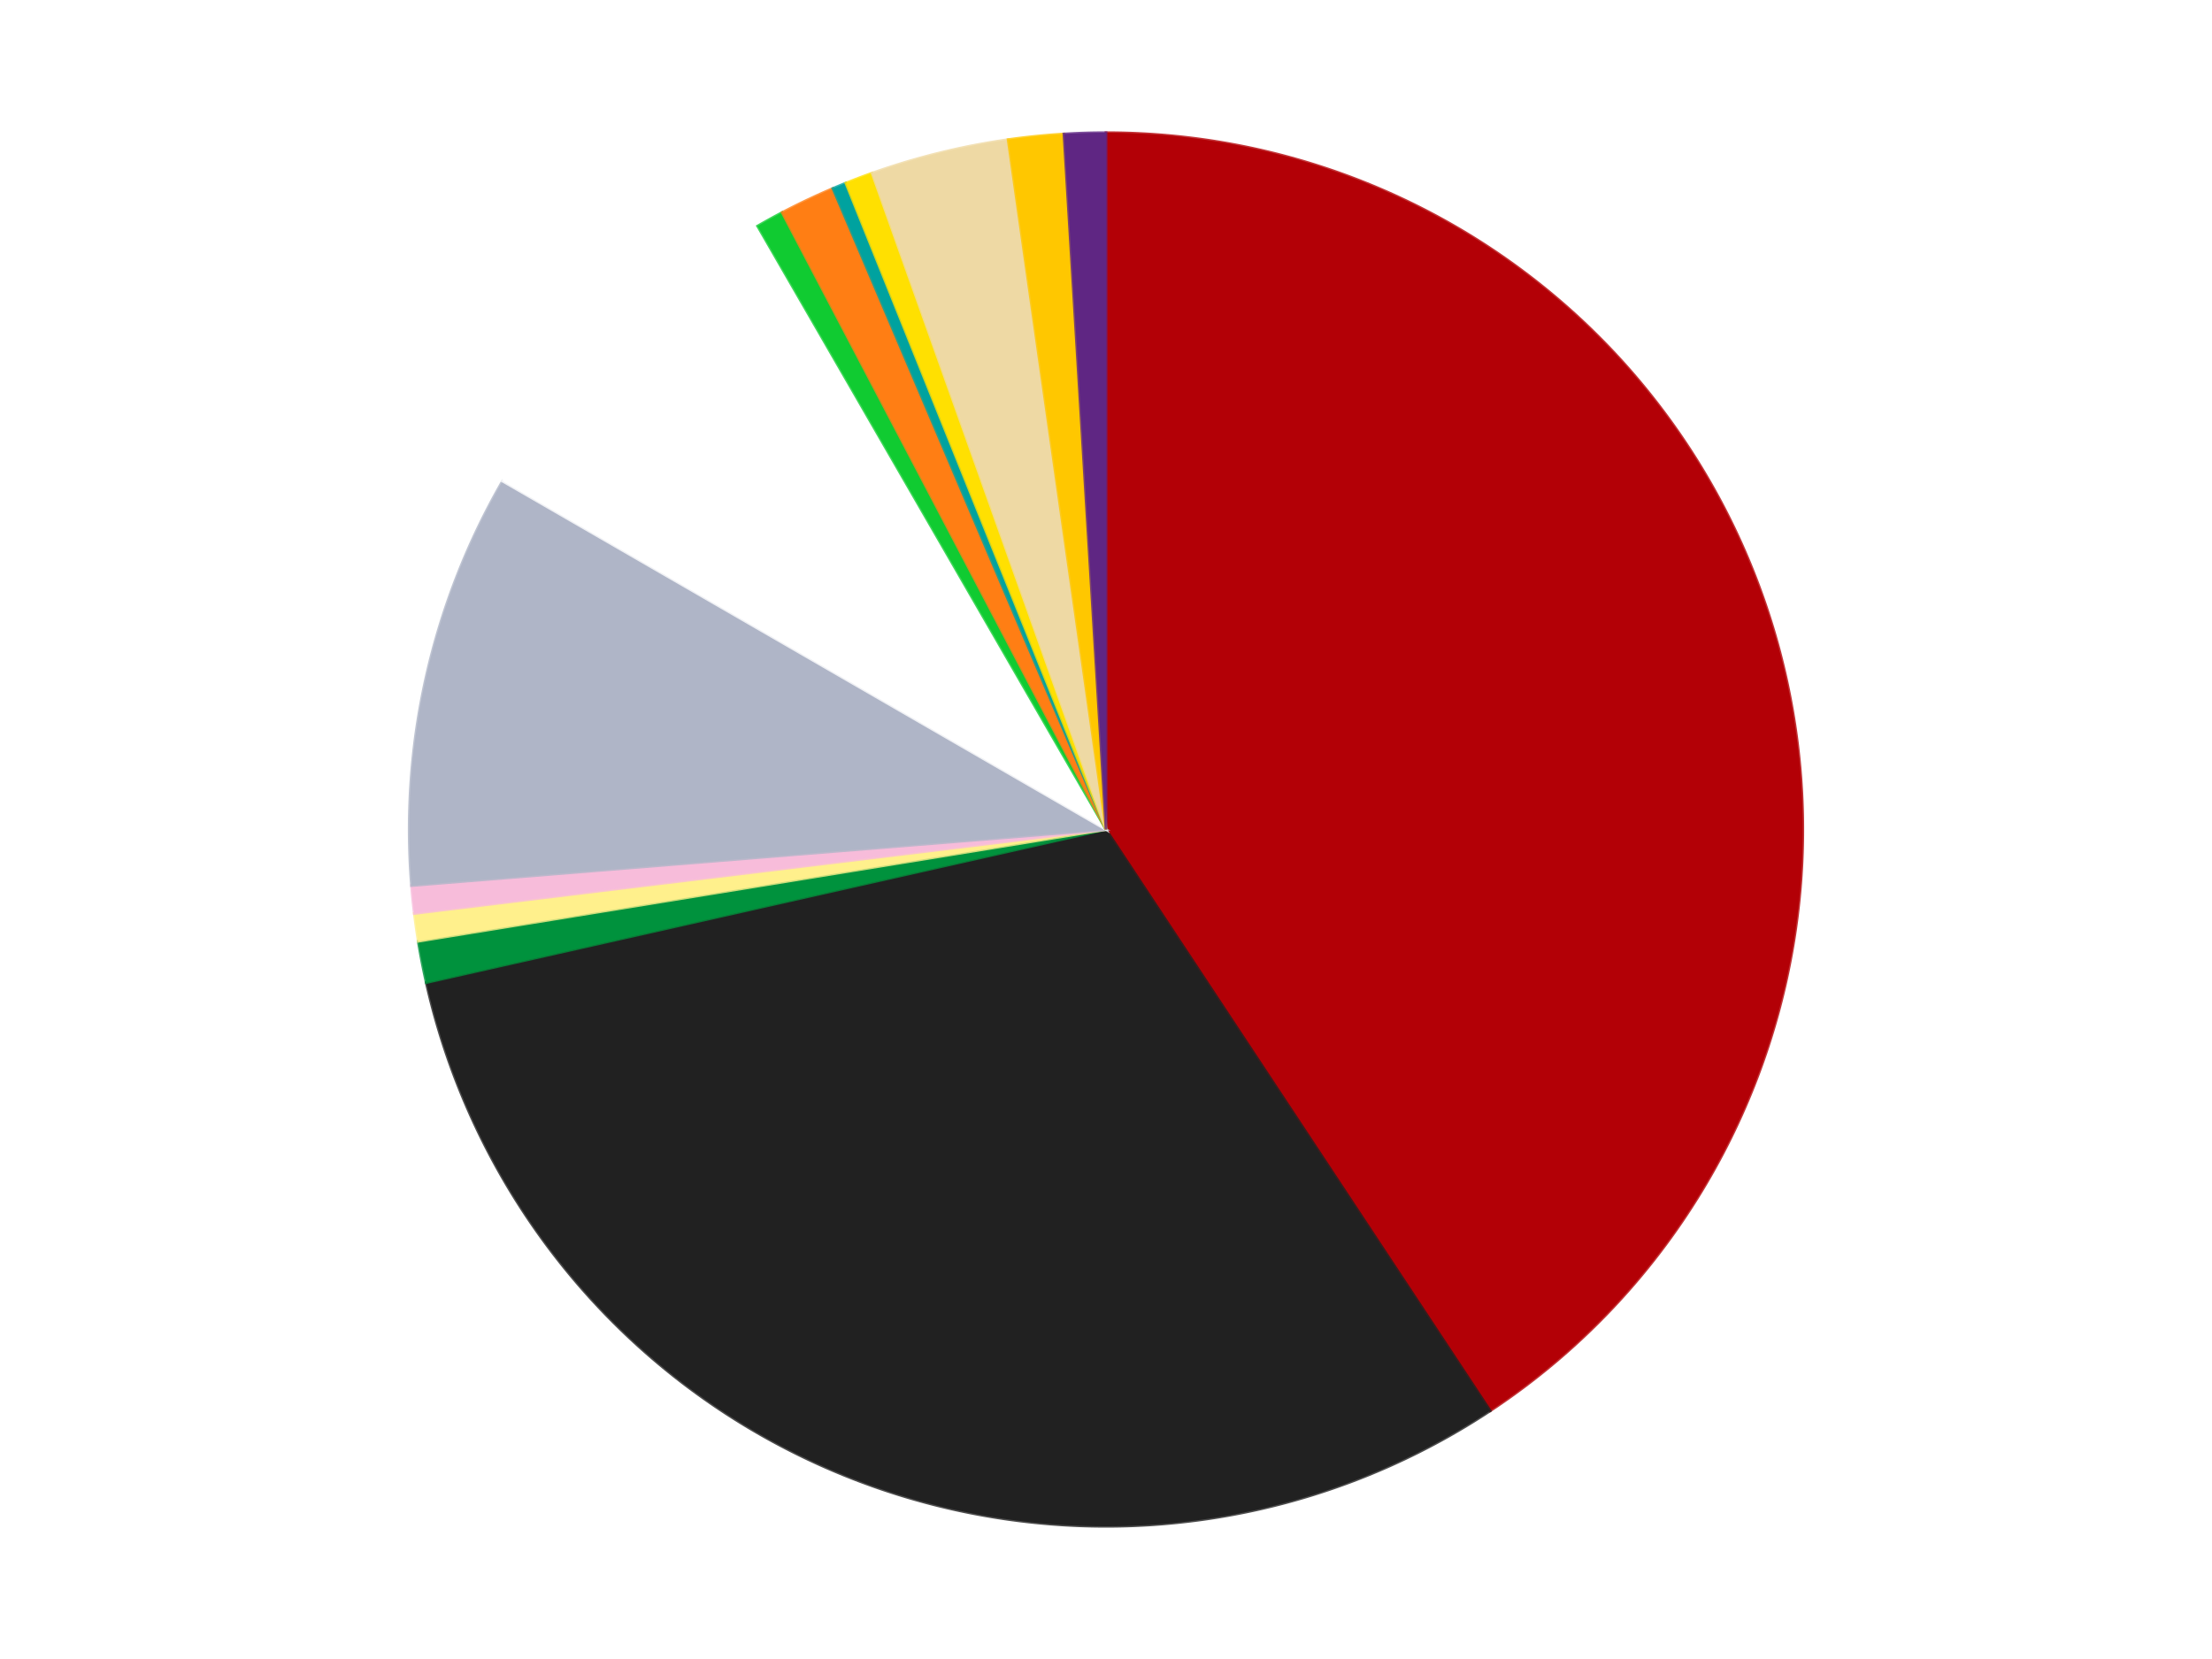
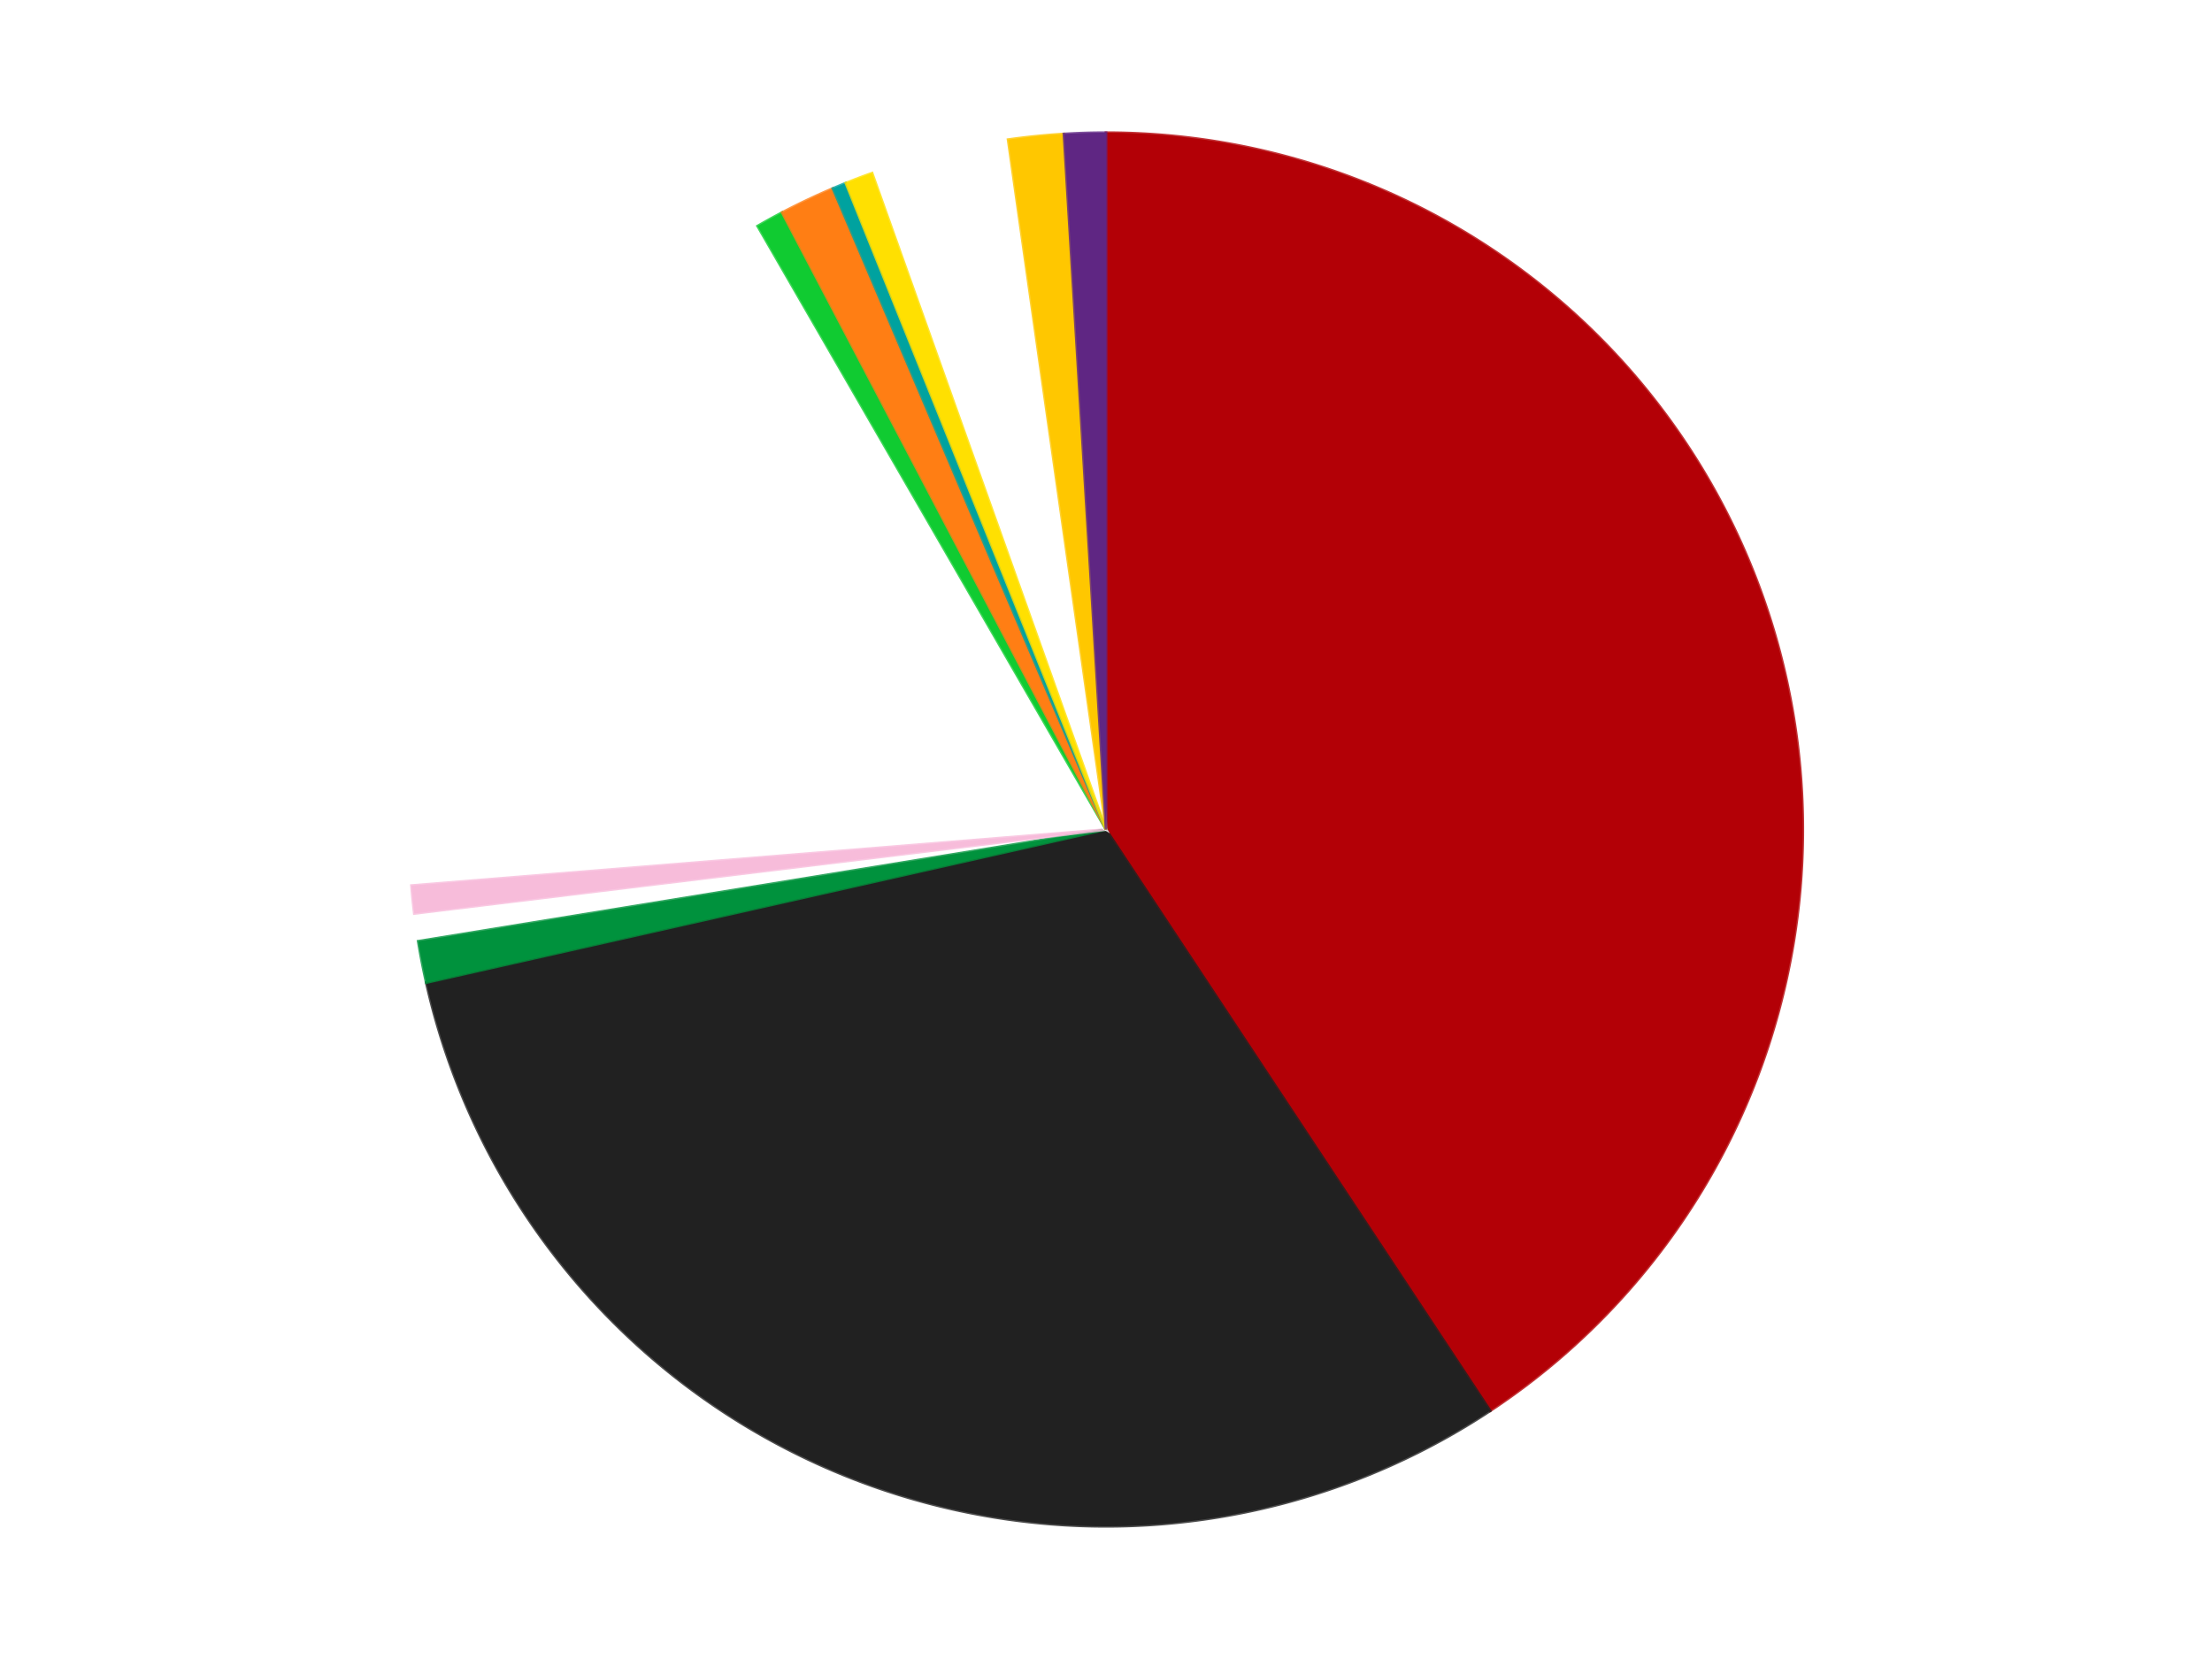
<svg xmlns="http://www.w3.org/2000/svg" xmlns:xlink="http://www.w3.org/1999/xlink" id="chart-3efb27a8-e00d-4744-b190-2ed4303024d6" class="pygal-chart" viewBox="0 0 800 600">
  <defs>
    <style type="text/css">#chart-3efb27a8-e00d-4744-b190-2ed4303024d6{-webkit-user-select:none;-webkit-font-smoothing:antialiased;font-family:Consolas,"Liberation Mono",Menlo,Courier,monospace}#chart-3efb27a8-e00d-4744-b190-2ed4303024d6 .title{font-family:Consolas,"Liberation Mono",Menlo,Courier,monospace;font-size:16px}#chart-3efb27a8-e00d-4744-b190-2ed4303024d6 .legends .legend text{font-family:Consolas,"Liberation Mono",Menlo,Courier,monospace;font-size:14px}#chart-3efb27a8-e00d-4744-b190-2ed4303024d6 .axis text{font-family:Consolas,"Liberation Mono",Menlo,Courier,monospace;font-size:10px}#chart-3efb27a8-e00d-4744-b190-2ed4303024d6 .axis text.major{font-family:Consolas,"Liberation Mono",Menlo,Courier,monospace;font-size:10px}#chart-3efb27a8-e00d-4744-b190-2ed4303024d6 .text-overlay text.value{font-family:Consolas,"Liberation Mono",Menlo,Courier,monospace;font-size:16px}#chart-3efb27a8-e00d-4744-b190-2ed4303024d6 .text-overlay text.label{font-family:Consolas,"Liberation Mono",Menlo,Courier,monospace;font-size:10px}#chart-3efb27a8-e00d-4744-b190-2ed4303024d6 .tooltip{font-family:Consolas,"Liberation Mono",Menlo,Courier,monospace;font-size:14px}#chart-3efb27a8-e00d-4744-b190-2ed4303024d6 text.no_data{font-family:Consolas,"Liberation Mono",Menlo,Courier,monospace;font-size:64px}
#chart-3efb27a8-e00d-4744-b190-2ed4303024d6{background-color:transparent}#chart-3efb27a8-e00d-4744-b190-2ed4303024d6 path,#chart-3efb27a8-e00d-4744-b190-2ed4303024d6 line,#chart-3efb27a8-e00d-4744-b190-2ed4303024d6 rect,#chart-3efb27a8-e00d-4744-b190-2ed4303024d6 circle{-webkit-transition:150ms;-moz-transition:150ms;transition:150ms}#chart-3efb27a8-e00d-4744-b190-2ed4303024d6 .graph &gt; .background{fill:transparent}#chart-3efb27a8-e00d-4744-b190-2ed4303024d6 .plot &gt; .background{fill:transparent}#chart-3efb27a8-e00d-4744-b190-2ed4303024d6 .graph{fill:rgba(0,0,0,.87)}#chart-3efb27a8-e00d-4744-b190-2ed4303024d6 text.no_data{fill:rgba(0,0,0,1)}#chart-3efb27a8-e00d-4744-b190-2ed4303024d6 .title{fill:rgba(0,0,0,1)}#chart-3efb27a8-e00d-4744-b190-2ed4303024d6 .legends .legend text{fill:rgba(0,0,0,.87)}#chart-3efb27a8-e00d-4744-b190-2ed4303024d6 .legends .legend:hover text{fill:rgba(0,0,0,1)}#chart-3efb27a8-e00d-4744-b190-2ed4303024d6 .axis .line{stroke:rgba(0,0,0,1)}#chart-3efb27a8-e00d-4744-b190-2ed4303024d6 .axis .guide.line{stroke:rgba(0,0,0,.54)}#chart-3efb27a8-e00d-4744-b190-2ed4303024d6 .axis .major.line{stroke:rgba(0,0,0,.87)}#chart-3efb27a8-e00d-4744-b190-2ed4303024d6 .axis text.major{fill:rgba(0,0,0,1)}#chart-3efb27a8-e00d-4744-b190-2ed4303024d6 .axis.y .guides:hover .guide.line,#chart-3efb27a8-e00d-4744-b190-2ed4303024d6 .line-graph .axis.x .guides:hover .guide.line,#chart-3efb27a8-e00d-4744-b190-2ed4303024d6 .stackedline-graph .axis.x .guides:hover .guide.line,#chart-3efb27a8-e00d-4744-b190-2ed4303024d6 .xy-graph .axis.x .guides:hover .guide.line{stroke:rgba(0,0,0,1)}#chart-3efb27a8-e00d-4744-b190-2ed4303024d6 .axis .guides:hover text{fill:rgba(0,0,0,1)}#chart-3efb27a8-e00d-4744-b190-2ed4303024d6 .reactive{fill-opacity:1.0;stroke-opacity:.8;stroke-width:1}#chart-3efb27a8-e00d-4744-b190-2ed4303024d6 .ci{stroke:rgba(0,0,0,.87)}#chart-3efb27a8-e00d-4744-b190-2ed4303024d6 .reactive.active,#chart-3efb27a8-e00d-4744-b190-2ed4303024d6 .active .reactive{fill-opacity:0.6;stroke-opacity:.9;stroke-width:4}#chart-3efb27a8-e00d-4744-b190-2ed4303024d6 .ci .reactive.active{stroke-width:1.5}#chart-3efb27a8-e00d-4744-b190-2ed4303024d6 .series text{fill:rgba(0,0,0,1)}#chart-3efb27a8-e00d-4744-b190-2ed4303024d6 .tooltip rect{fill:transparent;stroke:rgba(0,0,0,1);-webkit-transition:opacity 150ms;-moz-transition:opacity 150ms;transition:opacity 150ms}#chart-3efb27a8-e00d-4744-b190-2ed4303024d6 .tooltip .label{fill:rgba(0,0,0,.87)}#chart-3efb27a8-e00d-4744-b190-2ed4303024d6 .tooltip .label{fill:rgba(0,0,0,.87)}#chart-3efb27a8-e00d-4744-b190-2ed4303024d6 .tooltip .legend{font-size:.8em;fill:rgba(0,0,0,.54)}#chart-3efb27a8-e00d-4744-b190-2ed4303024d6 .tooltip .x_label{font-size:.6em;fill:rgba(0,0,0,1)}#chart-3efb27a8-e00d-4744-b190-2ed4303024d6 .tooltip .xlink{font-size:.5em;text-decoration:underline}#chart-3efb27a8-e00d-4744-b190-2ed4303024d6 .tooltip .value{font-size:1.5em}#chart-3efb27a8-e00d-4744-b190-2ed4303024d6 .bound{font-size:.5em}#chart-3efb27a8-e00d-4744-b190-2ed4303024d6 .max-value{font-size:.75em;fill:rgba(0,0,0,.54)}#chart-3efb27a8-e00d-4744-b190-2ed4303024d6 .map-element{fill:transparent;stroke:rgba(0,0,0,.54) !important}#chart-3efb27a8-e00d-4744-b190-2ed4303024d6 .map-element .reactive{fill-opacity:inherit;stroke-opacity:inherit}#chart-3efb27a8-e00d-4744-b190-2ed4303024d6 .color-0,#chart-3efb27a8-e00d-4744-b190-2ed4303024d6 .color-0 a:visited{stroke:#F44336;fill:#F44336}#chart-3efb27a8-e00d-4744-b190-2ed4303024d6 .color-1,#chart-3efb27a8-e00d-4744-b190-2ed4303024d6 .color-1 a:visited{stroke:#3F51B5;fill:#3F51B5}#chart-3efb27a8-e00d-4744-b190-2ed4303024d6 .color-2,#chart-3efb27a8-e00d-4744-b190-2ed4303024d6 .color-2 a:visited{stroke:#009688;fill:#009688}#chart-3efb27a8-e00d-4744-b190-2ed4303024d6 .color-3,#chart-3efb27a8-e00d-4744-b190-2ed4303024d6 .color-3 a:visited{stroke:#FFC107;fill:#FFC107}#chart-3efb27a8-e00d-4744-b190-2ed4303024d6 .color-4,#chart-3efb27a8-e00d-4744-b190-2ed4303024d6 .color-4 a:visited{stroke:#FF5722;fill:#FF5722}#chart-3efb27a8-e00d-4744-b190-2ed4303024d6 .color-5,#chart-3efb27a8-e00d-4744-b190-2ed4303024d6 .color-5 a:visited{stroke:#9C27B0;fill:#9C27B0}#chart-3efb27a8-e00d-4744-b190-2ed4303024d6 .color-6,#chart-3efb27a8-e00d-4744-b190-2ed4303024d6 .color-6 a:visited{stroke:#03A9F4;fill:#03A9F4}#chart-3efb27a8-e00d-4744-b190-2ed4303024d6 .color-7,#chart-3efb27a8-e00d-4744-b190-2ed4303024d6 .color-7 a:visited{stroke:#8BC34A;fill:#8BC34A}#chart-3efb27a8-e00d-4744-b190-2ed4303024d6 .color-8,#chart-3efb27a8-e00d-4744-b190-2ed4303024d6 .color-8 a:visited{stroke:#FF9800;fill:#FF9800}#chart-3efb27a8-e00d-4744-b190-2ed4303024d6 .color-9,#chart-3efb27a8-e00d-4744-b190-2ed4303024d6 .color-9 a:visited{stroke:#E91E63;fill:#E91E63}#chart-3efb27a8-e00d-4744-b190-2ed4303024d6 .color-10,#chart-3efb27a8-e00d-4744-b190-2ed4303024d6 .color-10 a:visited{stroke:#2196F3;fill:#2196F3}#chart-3efb27a8-e00d-4744-b190-2ed4303024d6 .color-11,#chart-3efb27a8-e00d-4744-b190-2ed4303024d6 .color-11 a:visited{stroke:#4CAF50;fill:#4CAF50}#chart-3efb27a8-e00d-4744-b190-2ed4303024d6 .color-12,#chart-3efb27a8-e00d-4744-b190-2ed4303024d6 .color-12 a:visited{stroke:#FFEB3B;fill:#FFEB3B}#chart-3efb27a8-e00d-4744-b190-2ed4303024d6 .color-13,#chart-3efb27a8-e00d-4744-b190-2ed4303024d6 .color-13 a:visited{stroke:#673AB7;fill:#673AB7}#chart-3efb27a8-e00d-4744-b190-2ed4303024d6 .text-overlay .color-0 text{fill:black}#chart-3efb27a8-e00d-4744-b190-2ed4303024d6 .text-overlay .color-1 text{fill:black}#chart-3efb27a8-e00d-4744-b190-2ed4303024d6 .text-overlay .color-2 text{fill:black}#chart-3efb27a8-e00d-4744-b190-2ed4303024d6 .text-overlay .color-3 text{fill:black}#chart-3efb27a8-e00d-4744-b190-2ed4303024d6 .text-overlay .color-4 text{fill:black}#chart-3efb27a8-e00d-4744-b190-2ed4303024d6 .text-overlay .color-5 text{fill:black}#chart-3efb27a8-e00d-4744-b190-2ed4303024d6 .text-overlay .color-6 text{fill:black}#chart-3efb27a8-e00d-4744-b190-2ed4303024d6 .text-overlay .color-7 text{fill:black}#chart-3efb27a8-e00d-4744-b190-2ed4303024d6 .text-overlay .color-8 text{fill:black}#chart-3efb27a8-e00d-4744-b190-2ed4303024d6 .text-overlay .color-9 text{fill:black}#chart-3efb27a8-e00d-4744-b190-2ed4303024d6 .text-overlay .color-10 text{fill:black}#chart-3efb27a8-e00d-4744-b190-2ed4303024d6 .text-overlay .color-11 text{fill:black}#chart-3efb27a8-e00d-4744-b190-2ed4303024d6 .text-overlay .color-12 text{fill:black}#chart-3efb27a8-e00d-4744-b190-2ed4303024d6 .text-overlay .color-13 text{fill:black}
#chart-3efb27a8-e00d-4744-b190-2ed4303024d6 text.no_data{text-anchor:middle}#chart-3efb27a8-e00d-4744-b190-2ed4303024d6 .guide.line{fill:none}#chart-3efb27a8-e00d-4744-b190-2ed4303024d6 .centered{text-anchor:middle}#chart-3efb27a8-e00d-4744-b190-2ed4303024d6 .title{text-anchor:middle}#chart-3efb27a8-e00d-4744-b190-2ed4303024d6 .legends .legend text{fill-opacity:1}#chart-3efb27a8-e00d-4744-b190-2ed4303024d6 .axis.x text{text-anchor:middle}#chart-3efb27a8-e00d-4744-b190-2ed4303024d6 .axis.x:not(.web) text[transform]{text-anchor:start}#chart-3efb27a8-e00d-4744-b190-2ed4303024d6 .axis.x:not(.web) text[transform].backwards{text-anchor:end}#chart-3efb27a8-e00d-4744-b190-2ed4303024d6 .axis.y text{text-anchor:end}#chart-3efb27a8-e00d-4744-b190-2ed4303024d6 .axis.y text[transform].backwards{text-anchor:start}#chart-3efb27a8-e00d-4744-b190-2ed4303024d6 .axis.y2 text{text-anchor:start}#chart-3efb27a8-e00d-4744-b190-2ed4303024d6 .axis.y2 text[transform].backwards{text-anchor:end}#chart-3efb27a8-e00d-4744-b190-2ed4303024d6 .axis .guide.line{stroke-dasharray:4,4;stroke:black}#chart-3efb27a8-e00d-4744-b190-2ed4303024d6 .axis .major.guide.line{stroke-dasharray:6,6;stroke:black}#chart-3efb27a8-e00d-4744-b190-2ed4303024d6 .horizontal .axis.y .guide.line,#chart-3efb27a8-e00d-4744-b190-2ed4303024d6 .horizontal .axis.y2 .guide.line,#chart-3efb27a8-e00d-4744-b190-2ed4303024d6 .vertical .axis.x .guide.line{opacity:0}#chart-3efb27a8-e00d-4744-b190-2ed4303024d6 .horizontal .axis.always_show .guide.line,#chart-3efb27a8-e00d-4744-b190-2ed4303024d6 .vertical .axis.always_show .guide.line{opacity:1 !important}#chart-3efb27a8-e00d-4744-b190-2ed4303024d6 .axis.y .guides:hover .guide.line,#chart-3efb27a8-e00d-4744-b190-2ed4303024d6 .axis.y2 .guides:hover .guide.line,#chart-3efb27a8-e00d-4744-b190-2ed4303024d6 .axis.x .guides:hover .guide.line{opacity:1}#chart-3efb27a8-e00d-4744-b190-2ed4303024d6 .axis .guides:hover text{opacity:1}#chart-3efb27a8-e00d-4744-b190-2ed4303024d6 .nofill{fill:none}#chart-3efb27a8-e00d-4744-b190-2ed4303024d6 .subtle-fill{fill-opacity:.2}#chart-3efb27a8-e00d-4744-b190-2ed4303024d6 .dot{stroke-width:1px;fill-opacity:1;stroke-opacity:1}#chart-3efb27a8-e00d-4744-b190-2ed4303024d6 .dot.active{stroke-width:5px}#chart-3efb27a8-e00d-4744-b190-2ed4303024d6 .dot.negative{fill:transparent}#chart-3efb27a8-e00d-4744-b190-2ed4303024d6 text,#chart-3efb27a8-e00d-4744-b190-2ed4303024d6 tspan{stroke:none !important}#chart-3efb27a8-e00d-4744-b190-2ed4303024d6 .series text.active{opacity:1}#chart-3efb27a8-e00d-4744-b190-2ed4303024d6 .tooltip rect{fill-opacity:.95;stroke-width:.5}#chart-3efb27a8-e00d-4744-b190-2ed4303024d6 .tooltip text{fill-opacity:1}#chart-3efb27a8-e00d-4744-b190-2ed4303024d6 .showable{visibility:hidden}#chart-3efb27a8-e00d-4744-b190-2ed4303024d6 .showable.shown{visibility:visible}#chart-3efb27a8-e00d-4744-b190-2ed4303024d6 .gauge-background{fill:rgba(229,229,229,1);stroke:none}#chart-3efb27a8-e00d-4744-b190-2ed4303024d6 .bg-lines{stroke:transparent;stroke-width:2px}</style>
    <script type="text/javascript">window.pygal = window.pygal || {};window.pygal.config = window.pygal.config || {};window.pygal.config['3efb27a8-e00d-4744-b190-2ed4303024d6'] = {"allow_interruptions": false, "box_mode": "extremes", "classes": ["pygal-chart"], "css": ["file://style.css", "file://graph.css"], "defs": [], "disable_xml_declaration": false, "dots_size": 2.5, "dynamic_print_values": false, "explicit_size": false, "fill": false, "force_uri_protocol": "https", "formatter": null, "half_pie": false, "height": 600, "include_x_axis": false, "inner_radius": 0, "interpolate": null, "interpolation_parameters": {}, "interpolation_precision": 250, "inverse_y_axis": false, "js": ["//kozea.github.io/pygal.js/2.0.x/pygal-tooltips.min.js"], "legend_at_bottom": false, "legend_at_bottom_columns": null, "legend_box_size": 12, "logarithmic": false, "margin": 20, "margin_bottom": null, "margin_left": null, "margin_right": null, "margin_top": null, "max_scale": 16, "min_scale": 4, "missing_value_fill_truncation": "x", "no_data_text": "No data", "no_prefix": false, "order_min": null, "pretty_print": false, "print_labels": false, "print_values": false, "print_values_position": "center", "print_zeroes": true, "range": null, "rounded_bars": null, "secondary_range": null, "show_dots": true, "show_legend": false, "show_minor_x_labels": true, "show_minor_y_labels": true, "show_only_major_dots": false, "show_x_guides": false, "show_x_labels": true, "show_y_guides": true, "show_y_labels": true, "spacing": 10, "stack_from_top": false, "strict": false, "stroke": true, "stroke_style": null, "style": {"background": "transparent", "ci_colors": [], "colors": ["#F44336", "#3F51B5", "#009688", "#FFC107", "#FF5722", "#9C27B0", "#03A9F4", "#8BC34A", "#FF9800", "#E91E63", "#2196F3", "#4CAF50", "#FFEB3B", "#673AB7", "#00BCD4", "#CDDC39", "#9E9E9E", "#607D8B"], "dot_opacity": "1", "font_family": "Consolas, \"Liberation Mono\", Menlo, Courier, monospace", "foreground": "rgba(0, 0, 0, .87)", "foreground_strong": "rgba(0, 0, 0, 1)", "foreground_subtle": "rgba(0, 0, 0, .54)", "guide_stroke_color": "black", "guide_stroke_dasharray": "4,4", "label_font_family": "Consolas, \"Liberation Mono\", Menlo, Courier, monospace", "label_font_size": 10, "legend_font_family": "Consolas, \"Liberation Mono\", Menlo, Courier, monospace", "legend_font_size": 14, "major_guide_stroke_color": "black", "major_guide_stroke_dasharray": "6,6", "major_label_font_family": "Consolas, \"Liberation Mono\", Menlo, Courier, monospace", "major_label_font_size": 10, "no_data_font_family": "Consolas, \"Liberation Mono\", Menlo, Courier, monospace", "no_data_font_size": 64, "opacity": "1.0", "opacity_hover": "0.6", "plot_background": "transparent", "stroke_opacity": ".8", "stroke_opacity_hover": ".9", "stroke_width": "1", "stroke_width_hover": "4", "title_font_family": "Consolas, \"Liberation Mono\", Menlo, Courier, monospace", "title_font_size": 16, "tooltip_font_family": "Consolas, \"Liberation Mono\", Menlo, Courier, monospace", "tooltip_font_size": 14, "transition": "150ms", "value_background": "rgba(229, 229, 229, 1)", "value_colors": [], "value_font_family": "Consolas, \"Liberation Mono\", Menlo, Courier, monospace", "value_font_size": 16, "value_label_font_family": "Consolas, \"Liberation Mono\", Menlo, Courier, monospace", "value_label_font_size": 10}, "title": null, "tooltip_border_radius": 0, "tooltip_fancy_mode": true, "truncate_label": null, "truncate_legend": null, "width": 800, "x_label_rotation": 0, "x_labels": null, "x_labels_major": null, "x_labels_major_count": null, "x_labels_major_every": null, "x_title": null, "xrange": null, "y_label_rotation": 0, "y_labels": null, "y_labels_major": null, "y_labels_major_count": null, "y_labels_major_every": null, "y_title": null, "zero": 0, "legends": ["Red", "Black", "Green", "Bright Light Yellow", "Bright Pink", "Light Bluish Gray", "White", "Bright Green", "Orange", "Dark Turquoise", "Yellow", "Tan", "Bright Light Orange", "Dark Purple"]}</script>
    <script type="text/javascript" xlink:href="https://kozea.github.io/pygal.js/2.0.x/pygal-tooltips.min.js" />
  </defs>
  <title>Pygal</title>
  <g class="graph pie-graph vertical">
-     <rect x="0" y="0" width="800" height="600" class="background" />
    <g transform="translate(20, 20)" class="plot">
      <rect x="0" y="0" width="760" height="560" class="background" />
      <g class="series serie-0 color-0">
        <g class="slices">
          <g class="slice" style="fill: #B30006; stroke: #B30006">
            <path d="M380 28 A252 252 0 0 1 518.947 490.233 L380 280 A0 0 0 0 0 380 280 z" class="slice reactive tooltip-trigger" />
            <desc class="value">127</desc>
            <desc class="x centered">500.666172678446</desc>
            <desc class="y centered">243.72776859448197</desc>
          </g>
        </g>
      </g>
      <g class="series serie-1 color-1">
        <g class="slices">
          <g class="slice" style="fill: #212121; stroke: #212121">
            <path d="M518.947 490.233 A252 252 0 0 1 134.158 335.368 L380 280 A0 0 0 0 0 380 280 z" class="slice reactive tooltip-trigger" />
            <desc class="value">96</desc>
            <desc class="x centered">332.95645662808977</desc>
            <desc class="y centered">396.888429825262</desc>
          </g>
        </g>
      </g>
      <g class="series serie-2 color-2">
        <g class="slices">
          <g class="slice" style="fill: #00923D; stroke: #00923D">
            <path d="M134.158 335.368 A252 252 0 0 1 131.263 320.424 L380 280 A0 0 0 0 0 380 280 z" class="slice reactive tooltip-trigger" />
            <desc class="value">3</desc>
            <desc class="x centered">256.2988638734813</desc>
            <desc class="y centered">303.958900663605</desc>
          </g>
        </g>
      </g>
      <g class="series serie-3 color-3">
        <g class="slices">
          <g class="slice" style="fill: #FFF08C; stroke: #FFF08C">
-             <path d="M131.263 320.424 A252 252 0 0 1 129.837 310.375 L380 280 A0 0 0 0 0 380 280 z" class="slice reactive tooltip-trigger" />
            <desc class="value">2</desc>
            <desc class="x centered">255.24987867689333</desc>
            <desc class="y centered">297.70331126852176</desc>
          </g>
        </g>
      </g>
      <g class="series serie-4 color-4">
        <g class="slices">
          <g class="slice" style="fill: #F7BCDA; stroke: #F7BCDA">
            <path d="M129.837 310.375 A252 252 0 0 1 128.817 300.278 L380 280 A0 0 0 0 0 380 280 z" class="slice reactive tooltip-trigger" />
            <desc class="value">2</desc>
            <desc class="x centered">254.63821078210665</desc>
            <desc class="y centered">292.6657729368752</desc>
          </g>
        </g>
      </g>
      <g class="series serie-5 color-5">
        <g class="slices">
          <g class="slice" style="fill: #AFB5C7; stroke: #AFB5C7">
-             <path d="M128.817 300.278 A252 252 0 0 1 161.762 154 L380 280 A0 0 0 0 0 380 280 z" class="slice reactive tooltip-trigger" />
            <desc class="value">30</desc>
            <desc class="x centered">257.07892959326614</desc>
            <desc class="y centered">252.31588090506068</desc>
          </g>
        </g>
      </g>
      <g class="series serie-6 color-6">
        <g class="slices">
          <g class="slice" style="fill: #FFFFFF; stroke: #FFFFFF">
            <path d="M161.762 154 A252 252 0 0 1 254 61.762 L380 280 A0 0 0 0 0 380 280 z" class="slice reactive tooltip-trigger" />
            <desc class="value">26</desc>
            <desc class="x centered">290.9045455704949</desc>
            <desc class="y centered">190.9045455704951</desc>
          </g>
        </g>
      </g>
      <g class="series serie-7 color-7">
        <g class="slices">
          <g class="slice" style="fill: #10CB31; stroke: #10CB31">
            <path d="M254 61.762 A252 252 0 0 1 262.89 56.865 L380 280 A0 0 0 0 0 380 280 z" class="slice reactive tooltip-trigger" />
            <desc class="value">2</desc>
            <desc class="x centered">319.2101137342936</desc>
            <desc class="y centered">169.63429097857215</desc>
          </g>
        </g>
      </g>
      <g class="series serie-8 color-8">
        <g class="slices">
          <g class="slice" style="fill: #FF7E14; stroke: #FF7E14">
            <path d="M262.89 56.865 A252 252 0 0 1 281.224 48.165 L380 280 A0 0 0 0 0 380 280 z" class="slice reactive tooltip-trigger" />
            <desc class="value">4</desc>
            <desc class="x centered">325.98473726321504</desc>
            <desc class="y centered">166.1652452390919</desc>
          </g>
        </g>
      </g>
      <g class="series serie-9 color-9">
        <g class="slices">
          <g class="slice" style="fill: #00A29F; stroke: #00A29F">
            <path d="M281.224 48.165 A252 252 0 0 1 285.913 46.223 L380 280 A0 0 0 0 0 380 280 z" class="slice reactive tooltip-trigger" />
            <desc class="value">1</desc>
            <desc class="x centered">331.7818875219986</desc>
            <desc class="y centered">163.59117890357788</desc>
          </g>
        </g>
      </g>
      <g class="series serie-10 color-10">
        <g class="slices">
          <g class="slice" style="fill: #FFE001; stroke: #FFE001">
-             <path d="M285.913 46.223 A252 252 0 0 1 295.402 42.624 L380 280 A0 0 0 0 0 380 280 z" class="slice reactive tooltip-trigger" />
+             <path d="M285.913 46.223 A252 252 0 0 1 295.402 42.624 L380 280 z" class="slice reactive tooltip-trigger" />
            <desc class="value">2</desc>
            <desc class="x centered">335.31978423264036</desc>
            <desc class="y centered">162.1879534216378</desc>
          </g>
        </g>
      </g>
      <g class="series serie-11 color-11">
        <g class="slices">
          <g class="slice" style="fill: #EED9A4; stroke: #EED9A4">
-             <path d="M295.402 42.624 A252 252 0 0 1 344.593 30.5 L380 280 A0 0 0 0 0 380 280 z" class="slice reactive tooltip-trigger" />
            <desc class="value">10</desc>
            <desc class="x centered">349.84622629976764</desc>
            <desc class="y centered">157.66133100431747</desc>
          </g>
        </g>
      </g>
      <g class="series serie-12 color-12">
        <g class="slices">
          <g class="slice" style="fill: #FFC700; stroke: #FFC700">
            <path d="M344.593 30.5 A252 252 0 0 1 364.785 28.46 L380 280 A0 0 0 0 0 380 280 z" class="slice reactive tooltip-trigger" />
            <desc class="value">4</desc>
            <desc class="x centered">367.3342270631247</desc>
            <desc class="y centered">154.63821078210668</desc>
          </g>
        </g>
      </g>
      <g class="series serie-13 color-13">
        <g class="slices">
          <g class="slice" style="fill: #5F2683; stroke: #5F2683">
            <path d="M364.785 28.46 A252 252 0 0 1 380 28 L380 280 A0 0 0 0 0 380 280 z" class="slice reactive tooltip-trigger" />
            <desc class="value">3</desc>
            <desc class="x centered">376.19441849708784</desc>
            <desc class="y centered">154.0574831543188</desc>
          </g>
        </g>
      </g>
    </g>
    <g class="titles" />
    <g transform="translate(20, 20)" class="plot overlay">
      <g class="series serie-0 color-0" />
      <g class="series serie-1 color-1" />
      <g class="series serie-2 color-2" />
      <g class="series serie-3 color-3" />
      <g class="series serie-4 color-4" />
      <g class="series serie-5 color-5" />
      <g class="series serie-6 color-6" />
      <g class="series serie-7 color-7" />
      <g class="series serie-8 color-8" />
      <g class="series serie-9 color-9" />
      <g class="series serie-10 color-10" />
      <g class="series serie-11 color-11" />
      <g class="series serie-12 color-12" />
      <g class="series serie-13 color-13" />
    </g>
    <g transform="translate(20, 20)" class="plot text-overlay">
      <g class="series serie-0 color-0" />
      <g class="series serie-1 color-1" />
      <g class="series serie-2 color-2" />
      <g class="series serie-3 color-3" />
      <g class="series serie-4 color-4" />
      <g class="series serie-5 color-5" />
      <g class="series serie-6 color-6" />
      <g class="series serie-7 color-7" />
      <g class="series serie-8 color-8" />
      <g class="series serie-9 color-9" />
      <g class="series serie-10 color-10" />
      <g class="series serie-11 color-11" />
      <g class="series serie-12 color-12" />
      <g class="series serie-13 color-13" />
    </g>
    <g transform="translate(20, 20)" class="plot tooltip-overlay">
      <g transform="translate(0 0)" style="opacity: 0" class="tooltip">
-         <rect rx="0" ry="0" width="0" height="0" class="tooltip-box" />
        <g class="text" />
      </g>
    </g>
  </g>
</svg>